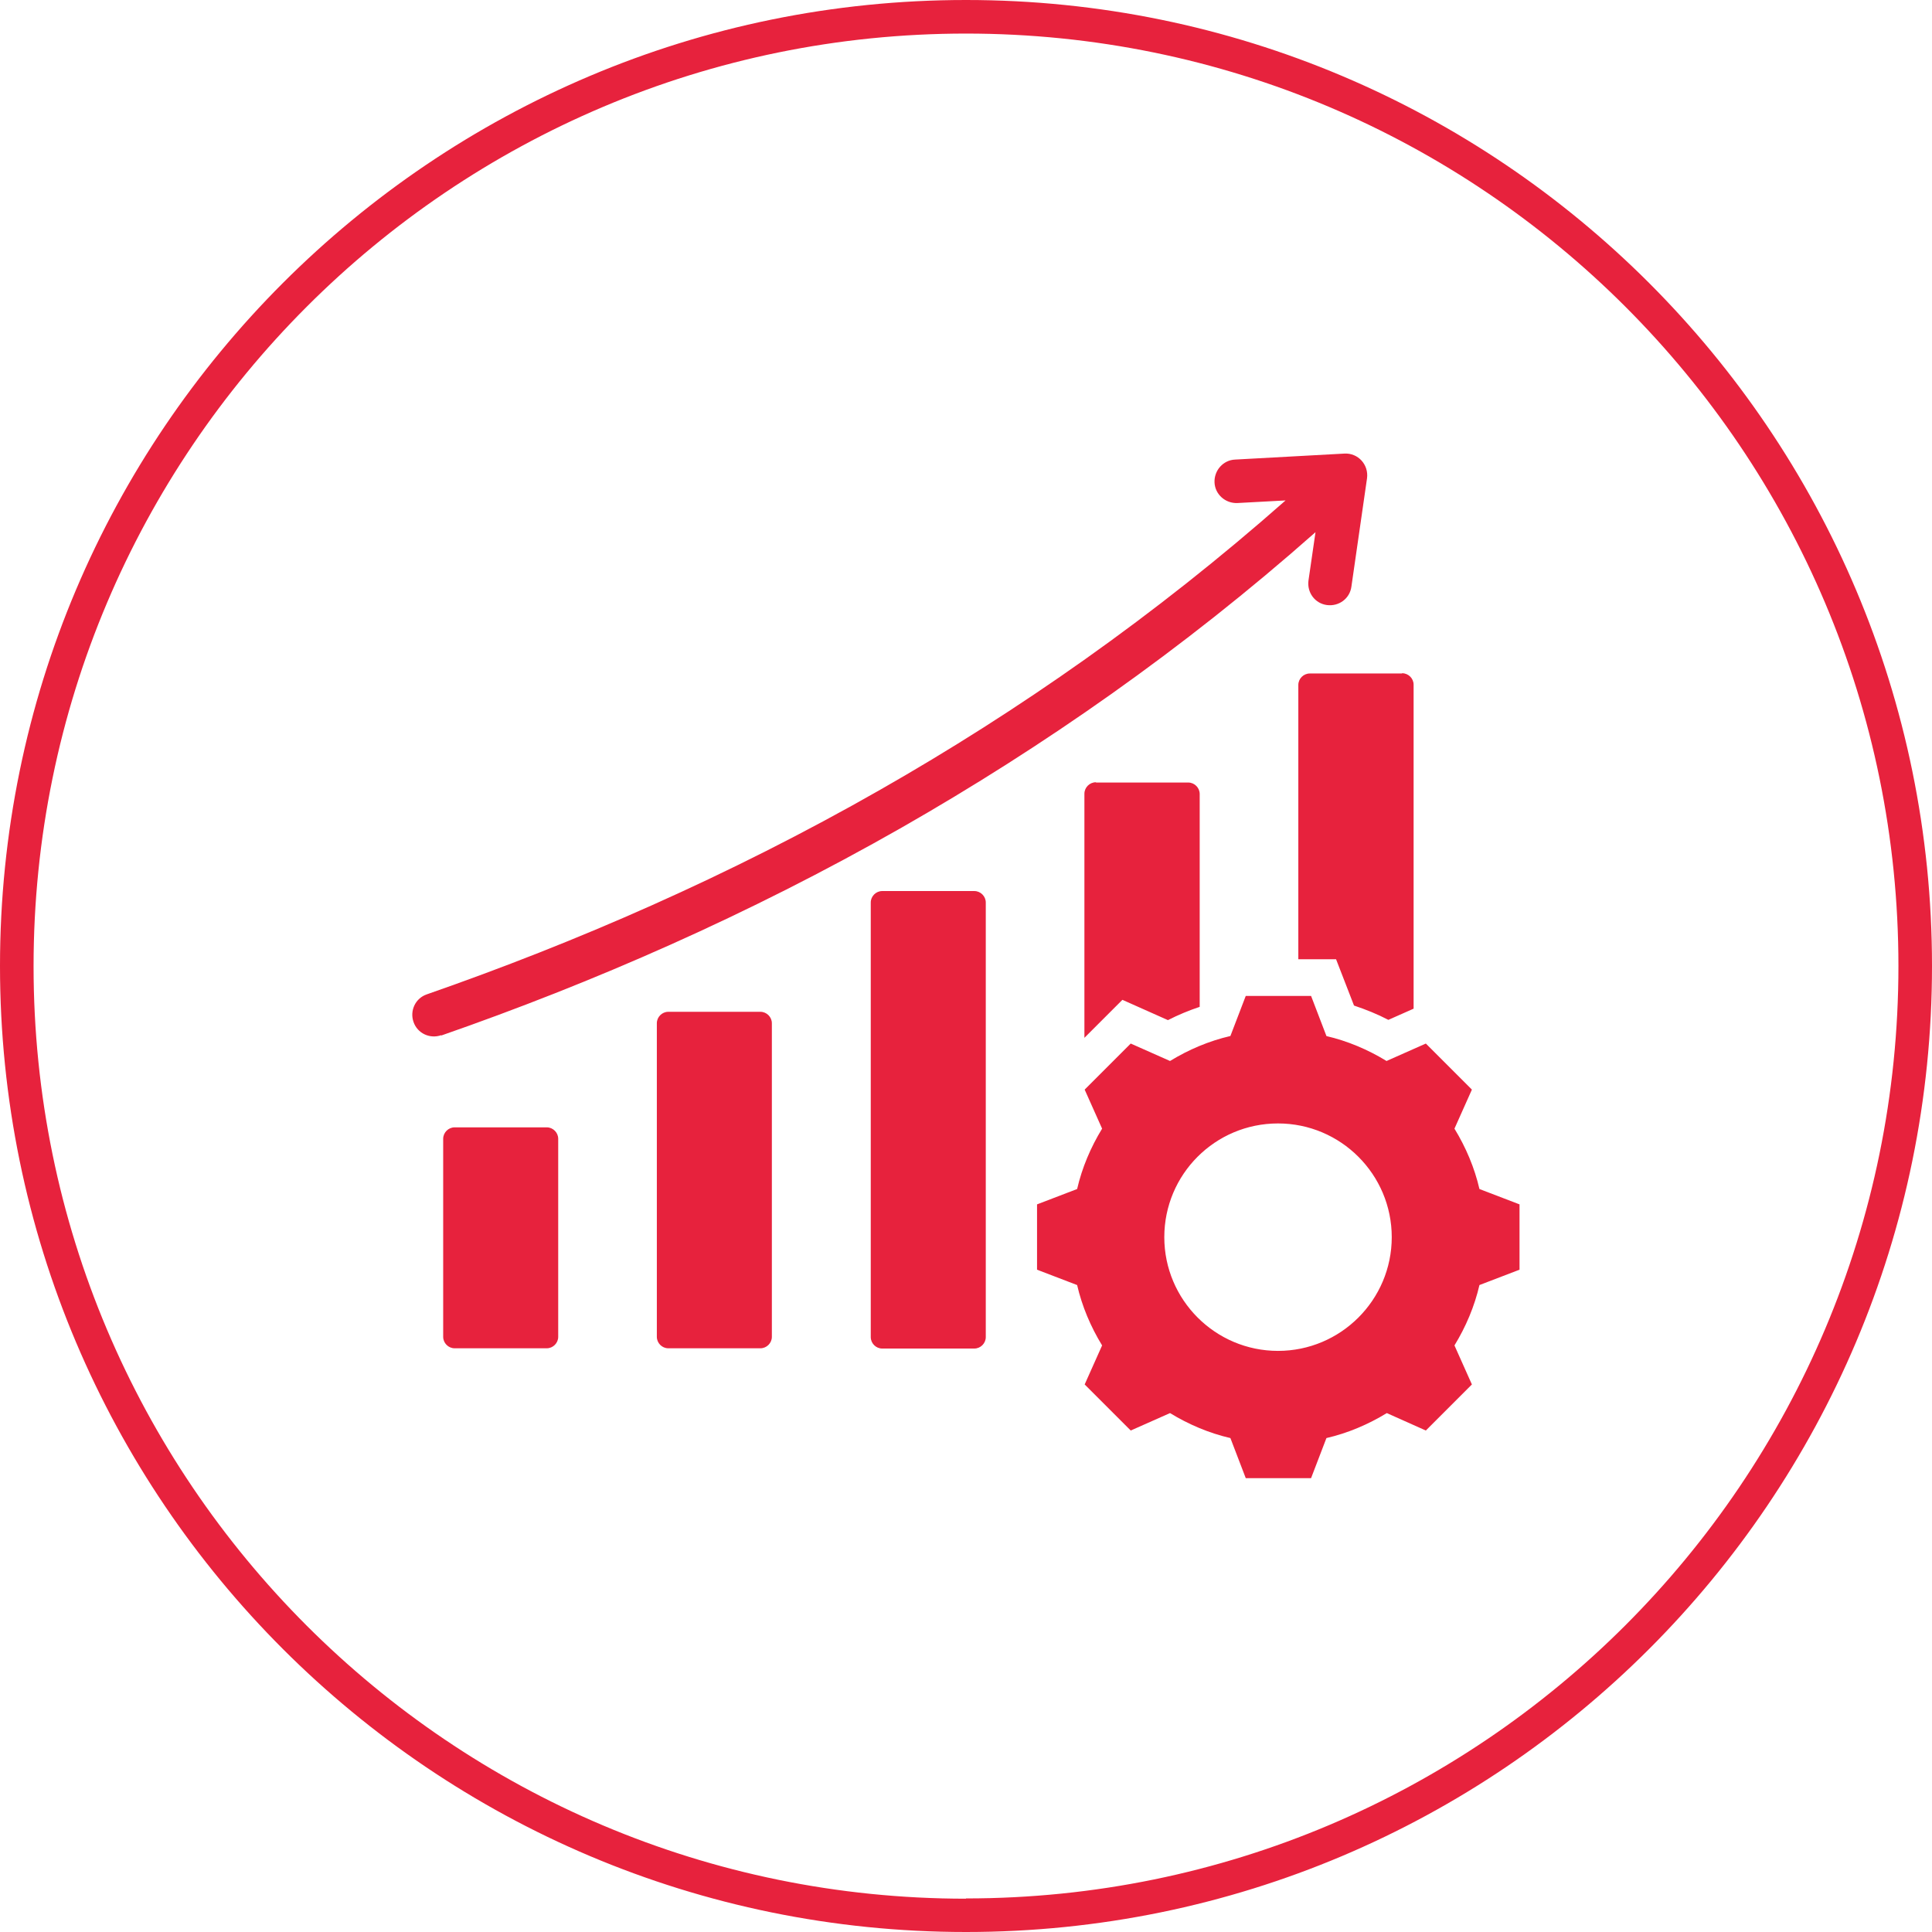
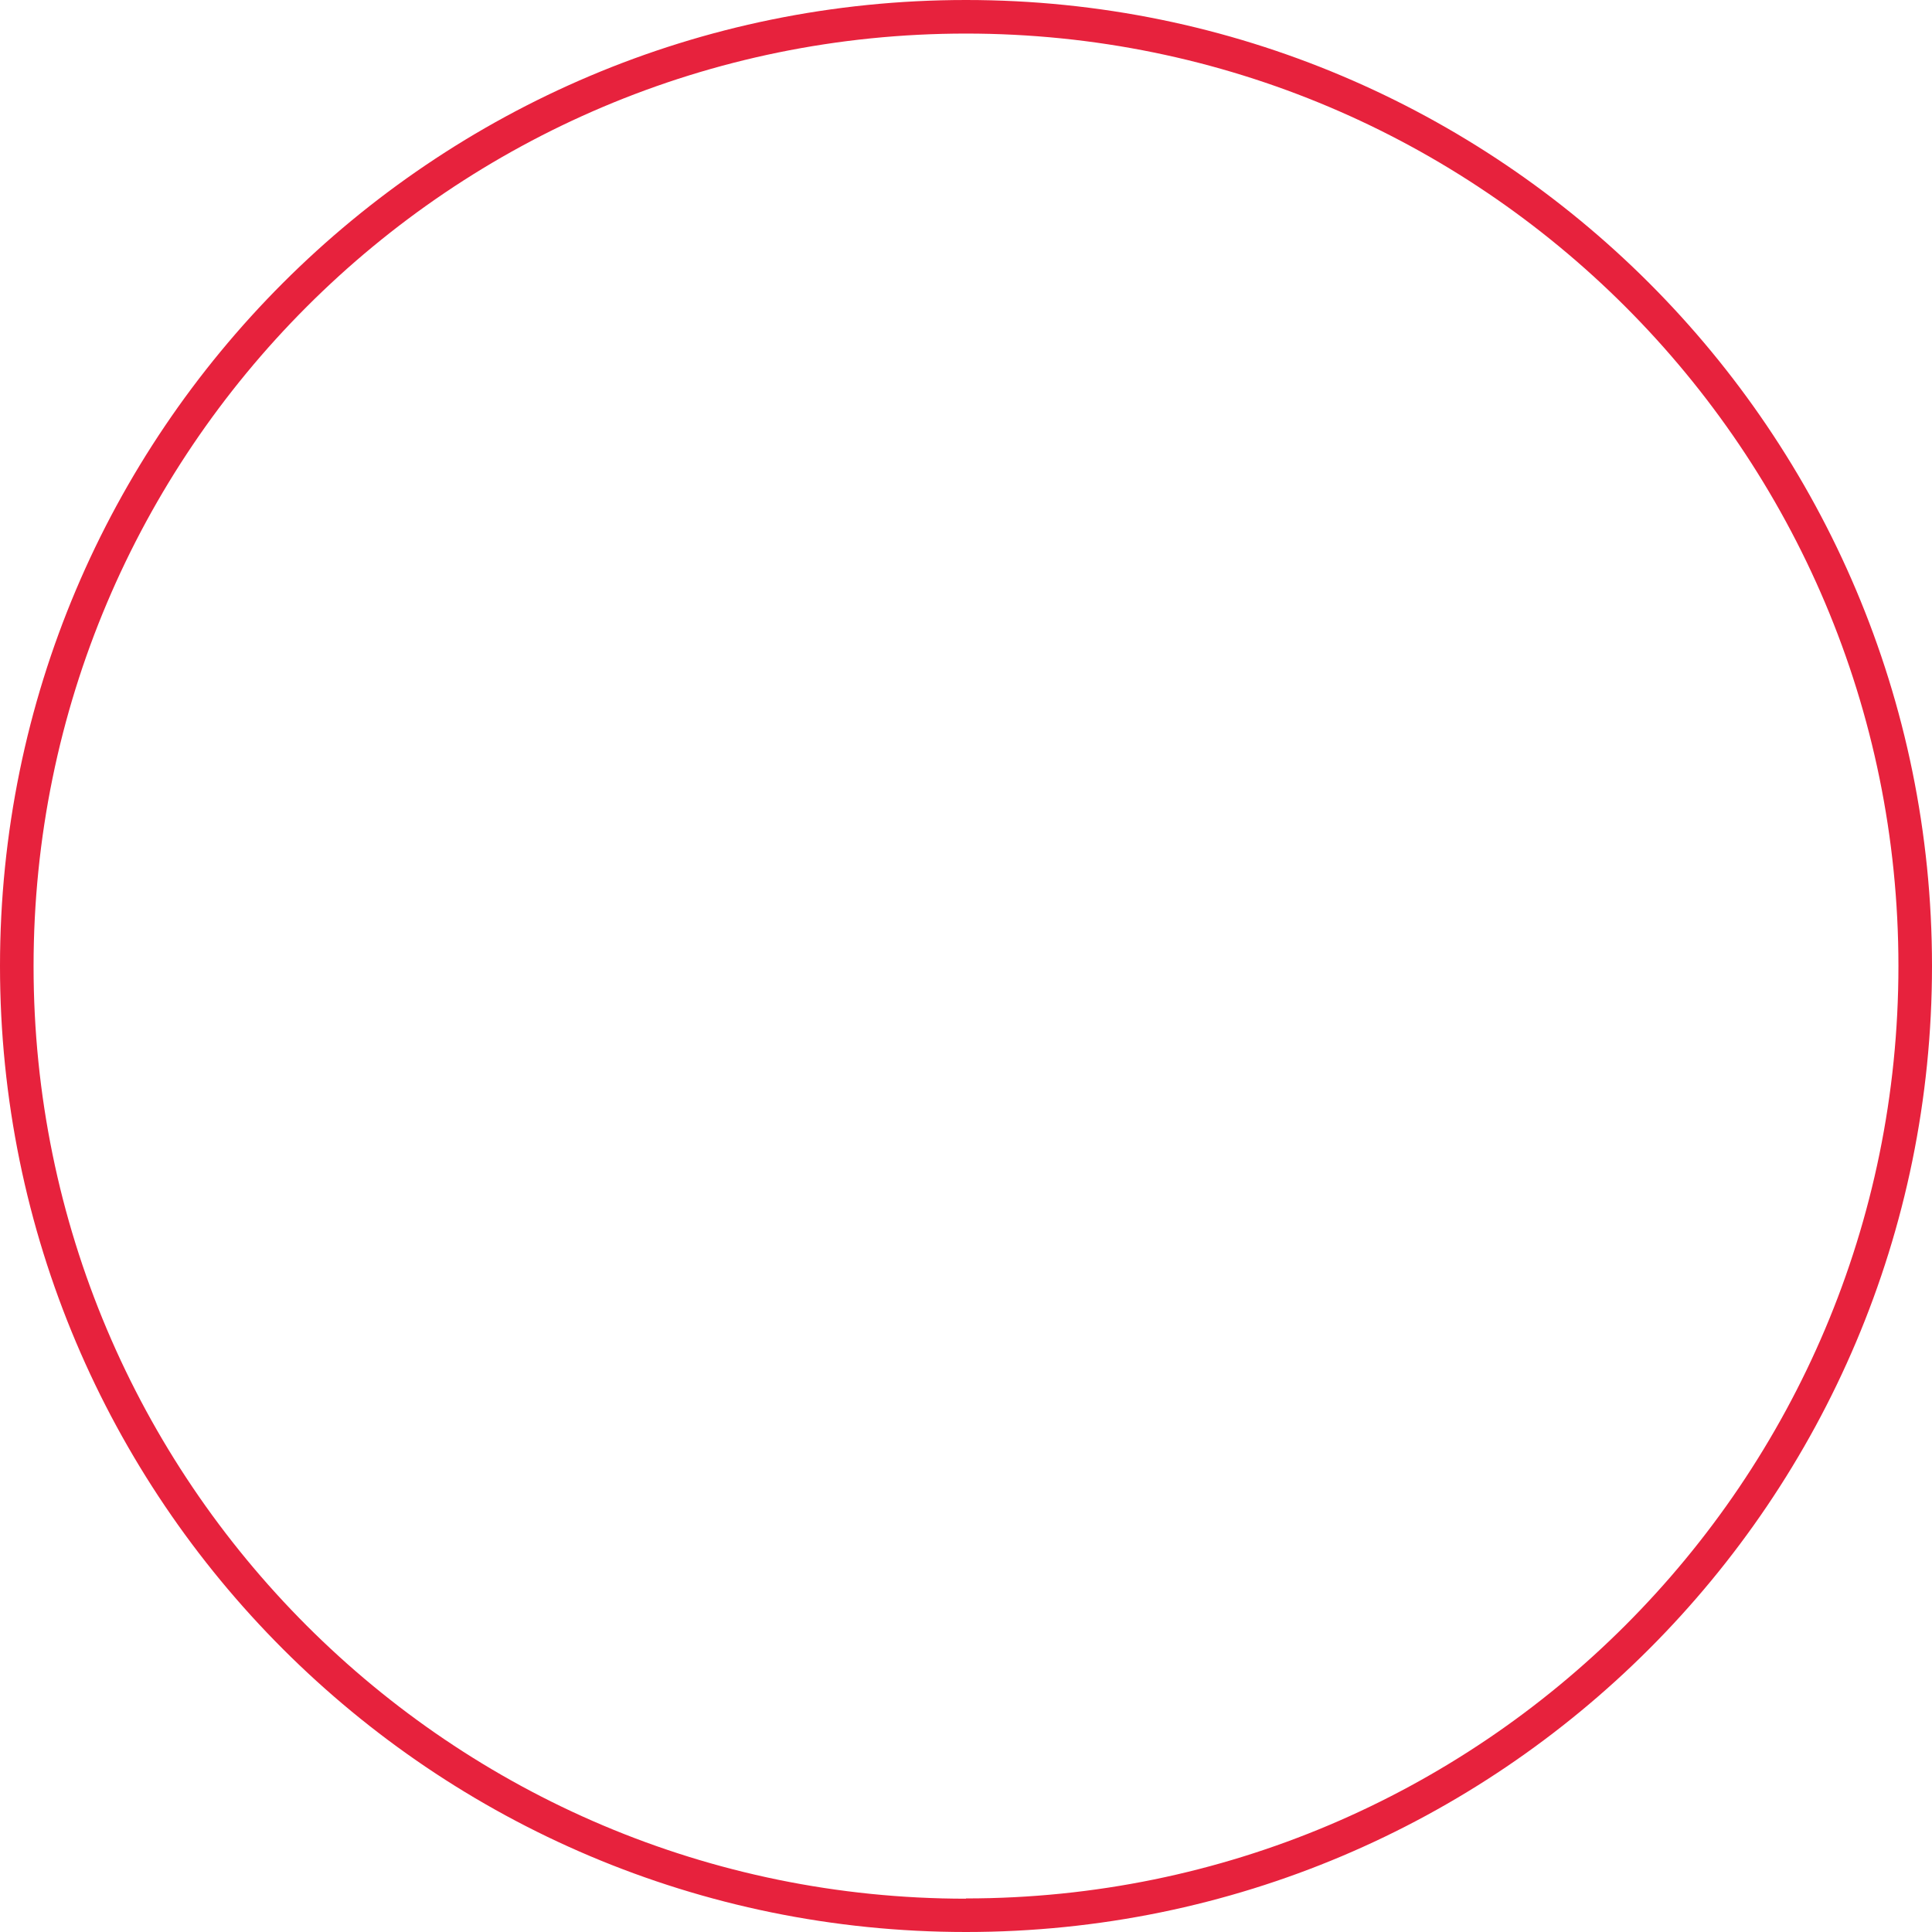
<svg xmlns="http://www.w3.org/2000/svg" id="Layer_2" viewBox="0 0 742.4 742.4">
  <defs>
    <style>.cls-1{fill-rule:evenodd;}.cls-1,.cls-2{fill:#e7223d;stroke-width:0px;}</style>
  </defs>
  <g id="Layer_1-2">
    <g id="Layer_15">
      <path class="cls-2" d="m371.2,0C166.2,0,0,166.2,0,371.2s166.2,371.2,371.2,371.2,371.2-166.2,371.2-371.2S576.2,0,371.2,0Zm0,729.6c-197.9,0-358.3-160.4-358.3-358.3S173.3,12.9,371.2,12.9s358.3,160.4,358.3,358.3-160.4,358.3-358.3,358.3Z" />
    </g>
-     <path class="cls-1" d="m174.7,433.2h35.4c2.4,0,4.4,2,4.4,4.4v76.1c0,2.4-2,4.4-4.4,4.4h-35.4c-2.4,0-4.4-2-4.4-4.4v-76.1c0-2.4,2-4.4,4.4-4.4Zm334.9-35.1c8.2,1.9,16,5.2,23.2,9.6l15.1-6.7,17.7,17.7-6.7,15c4.4,7.2,7.7,15,9.6,23.2l15.4,5.9v25.1l-15.4,5.9c-1.9,8.2-5.2,16-9.6,23.2l6.7,15-17.7,17.7-15-6.7c-7.2,4.4-15,7.7-23.2,9.6l-5.9,15.4h-25.1l-5.9-15.4c-8.2-1.9-16-5.2-23.2-9.6l-15.1,6.7-17.7-17.7,6.7-15c-4.4-7.2-7.7-15-9.6-23.2l-15.4-5.9v-25.1l15.4-5.9c1.9-8.2,5.2-16,9.6-23.2l-6.7-15,17.7-17.7,15.1,6.7c7.2-4.4,15-7.7,23.2-9.6l5.9-15.4h25.1l5.9,15.4Zm-18.5,33.6c-24.2,0-43.7,19.6-43.7,43.7s19.6,43.7,43.7,43.7,43.7-19.6,43.7-43.7-19.6-43.7-43.7-43.7Zm-321.5-33.8c58-20.2,117.8-46.2,176.9-79.9,54.1-30.9,107.8-68.2,159-113.5l-2.7,18.6c-.6,4.6,2.5,8.8,7.1,9.4s8.8-2.5,9.4-7.1l6-41.6c.7-5.2-3.4-9.8-8.7-9.5l-42,2.3c-4.6.2-8.1,4.2-7.9,8.8s4.2,8.1,8.8,7.9l18.5-1c-50.3,44.4-102.8,81-155.8,111.2-58.2,33.2-117.1,58.7-174.2,78.6-4.4,1.5-6.6,6.3-5.1,10.6,1.5,4.4,6.3,6.6,10.6,5.1Zm369.1-139.1h-35.4c-2.4,0-4.4,2-4.4,4.4v105.4h14.5l6.9,17.8c4.5,1.5,9,3.3,13.2,5.5l9.7-4.3v-124.5c0-2.4-2-4.4-4.4-4.4h0Zm-117.6,41.8c-2.4,0-4.4,2-4.4,4.4v93.8l14.6-14.6,17.5,7.8c3.9-2,8-3.7,12.2-5.1v-81.8c0-2.4-2-4.4-4.4-4.4h-35.4Zm-46.7,41.8c2.4,0,4.4,2,4.4,4.4v167c0,2.4-2,4.4-4.4,4.4h-35.4c-2.4,0-4.4-2-4.4-4.4v-167c0-2.4,2-4.4,4.4-4.4h35.4Zm-82.2,46.4c2.4,0,4.4,2,4.4,4.4v120.5c0,2.4-2,4.4-4.4,4.4h-35.4c-2.4,0-4.4-2-4.4-4.4v-120.5c0-2.4,2-4.4,4.4-4.4h35.4Z" />
  </g>
</svg>